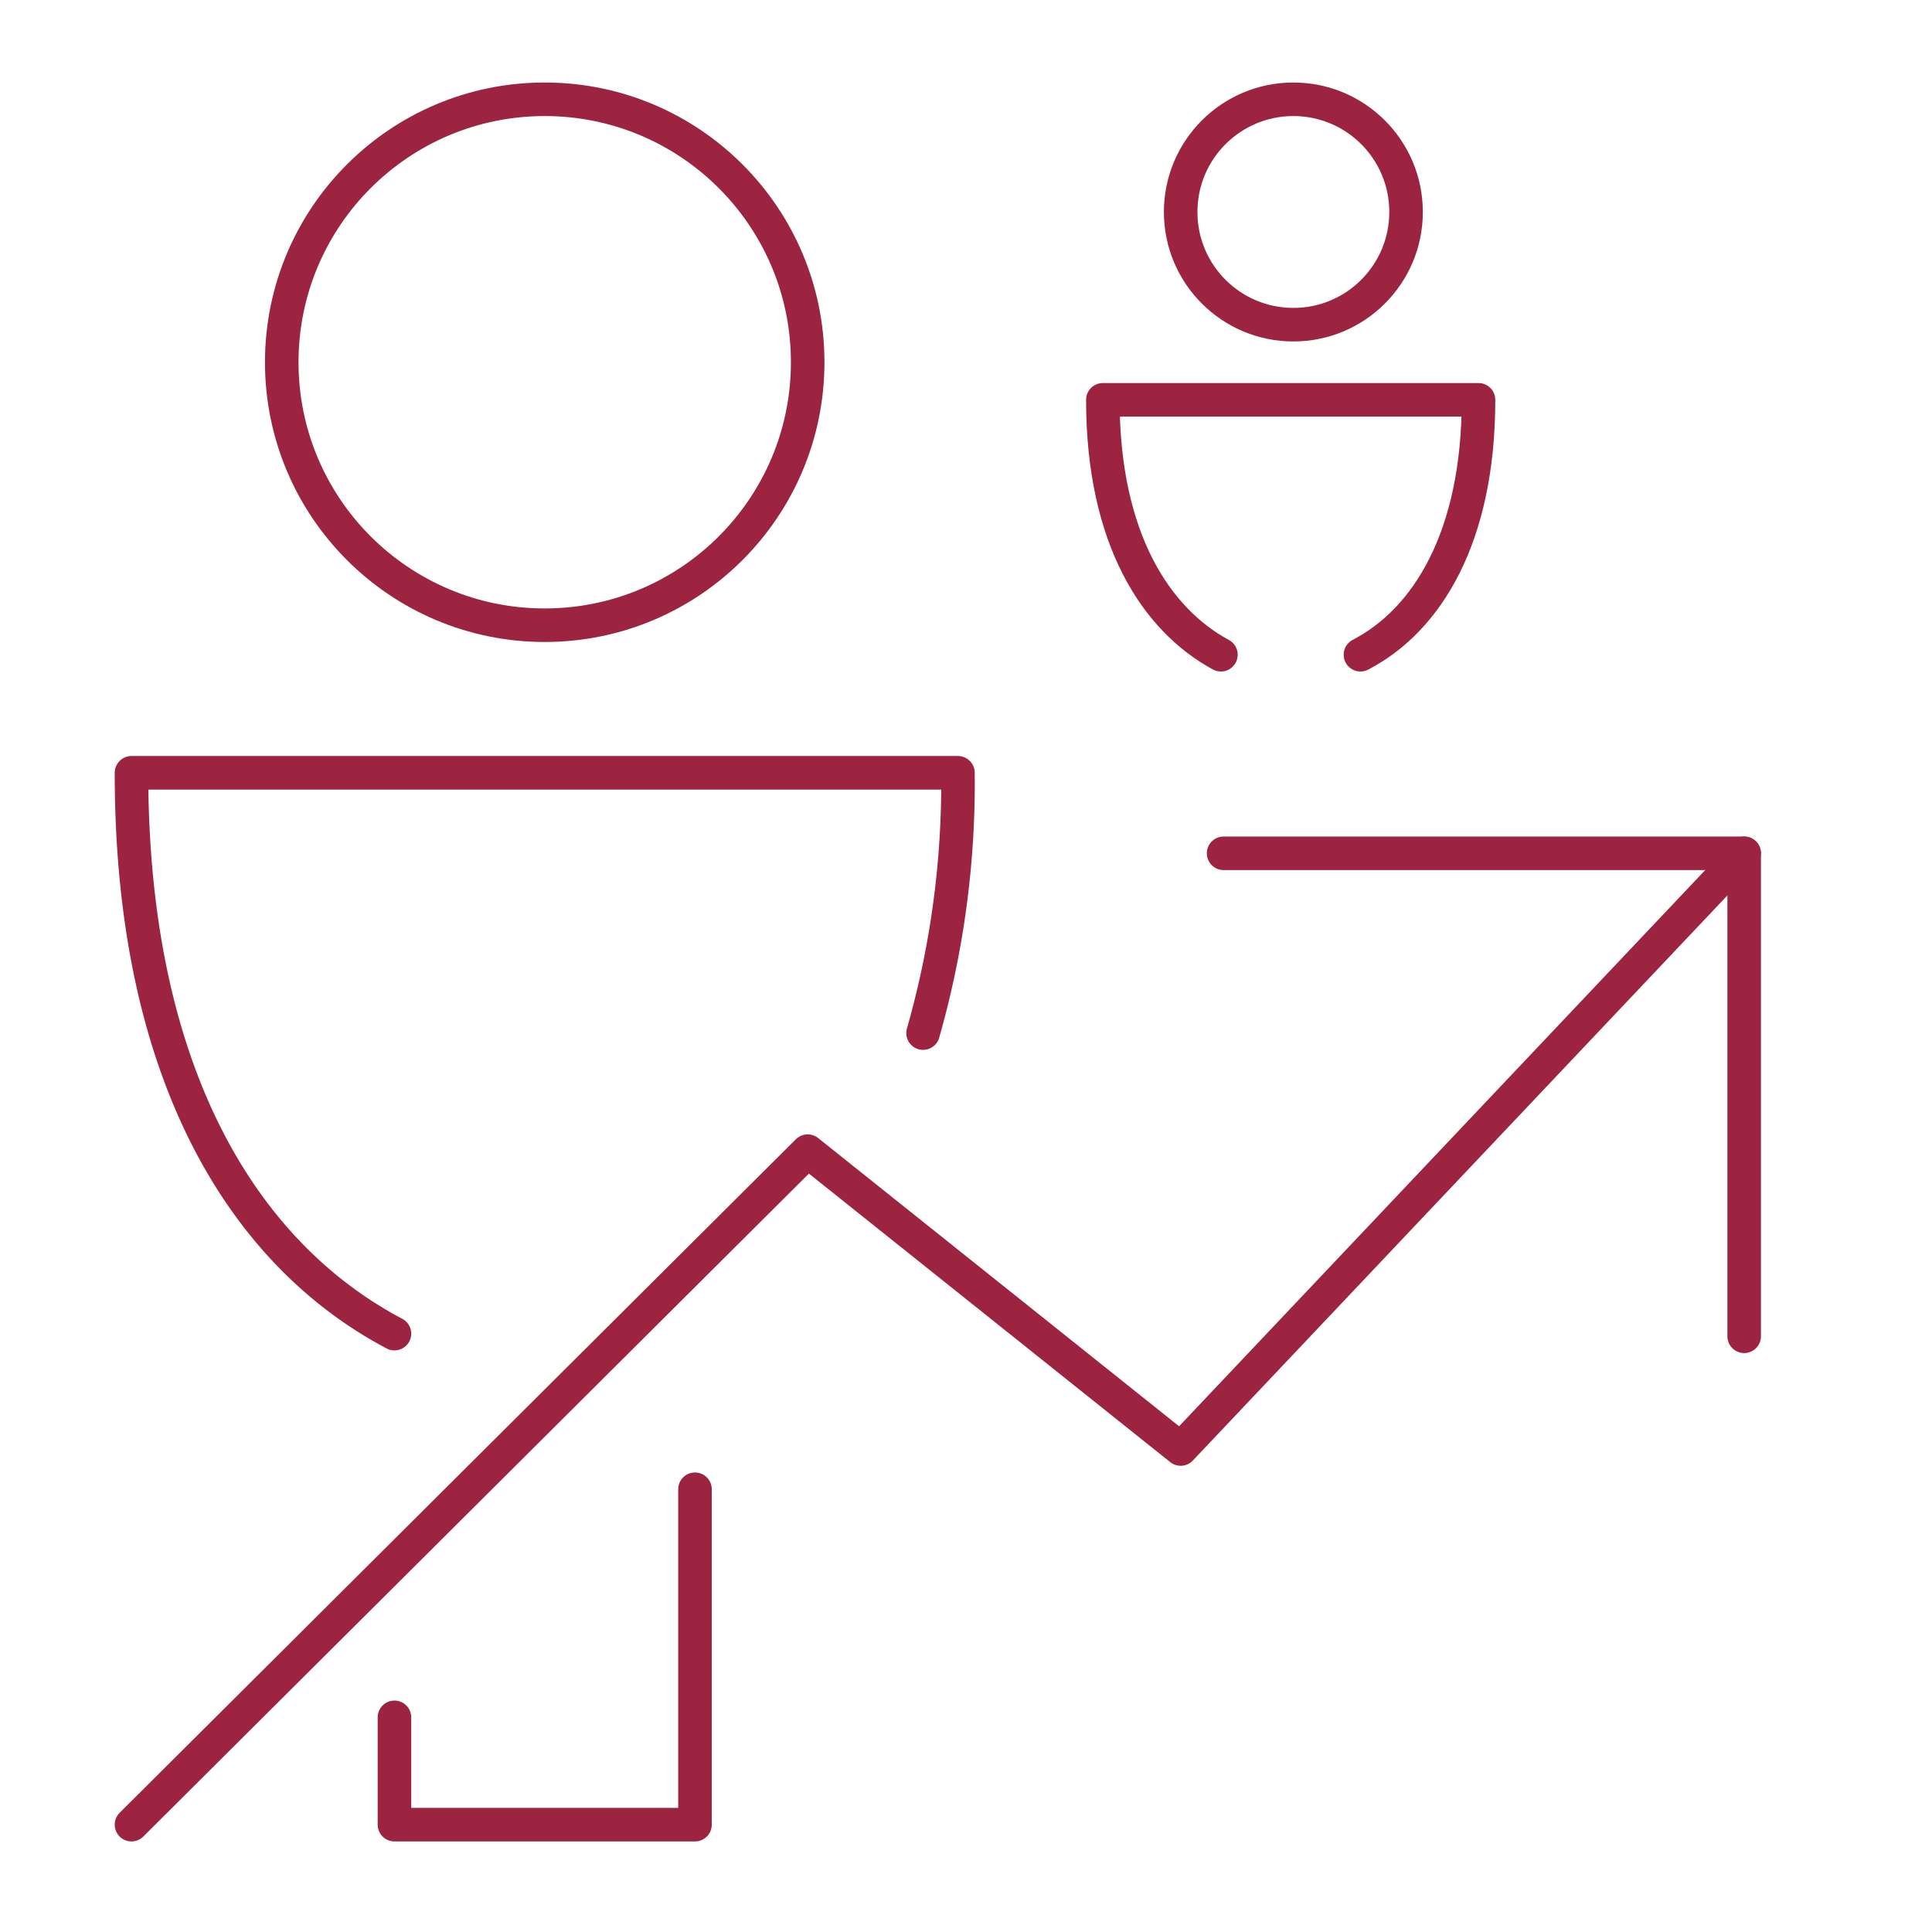
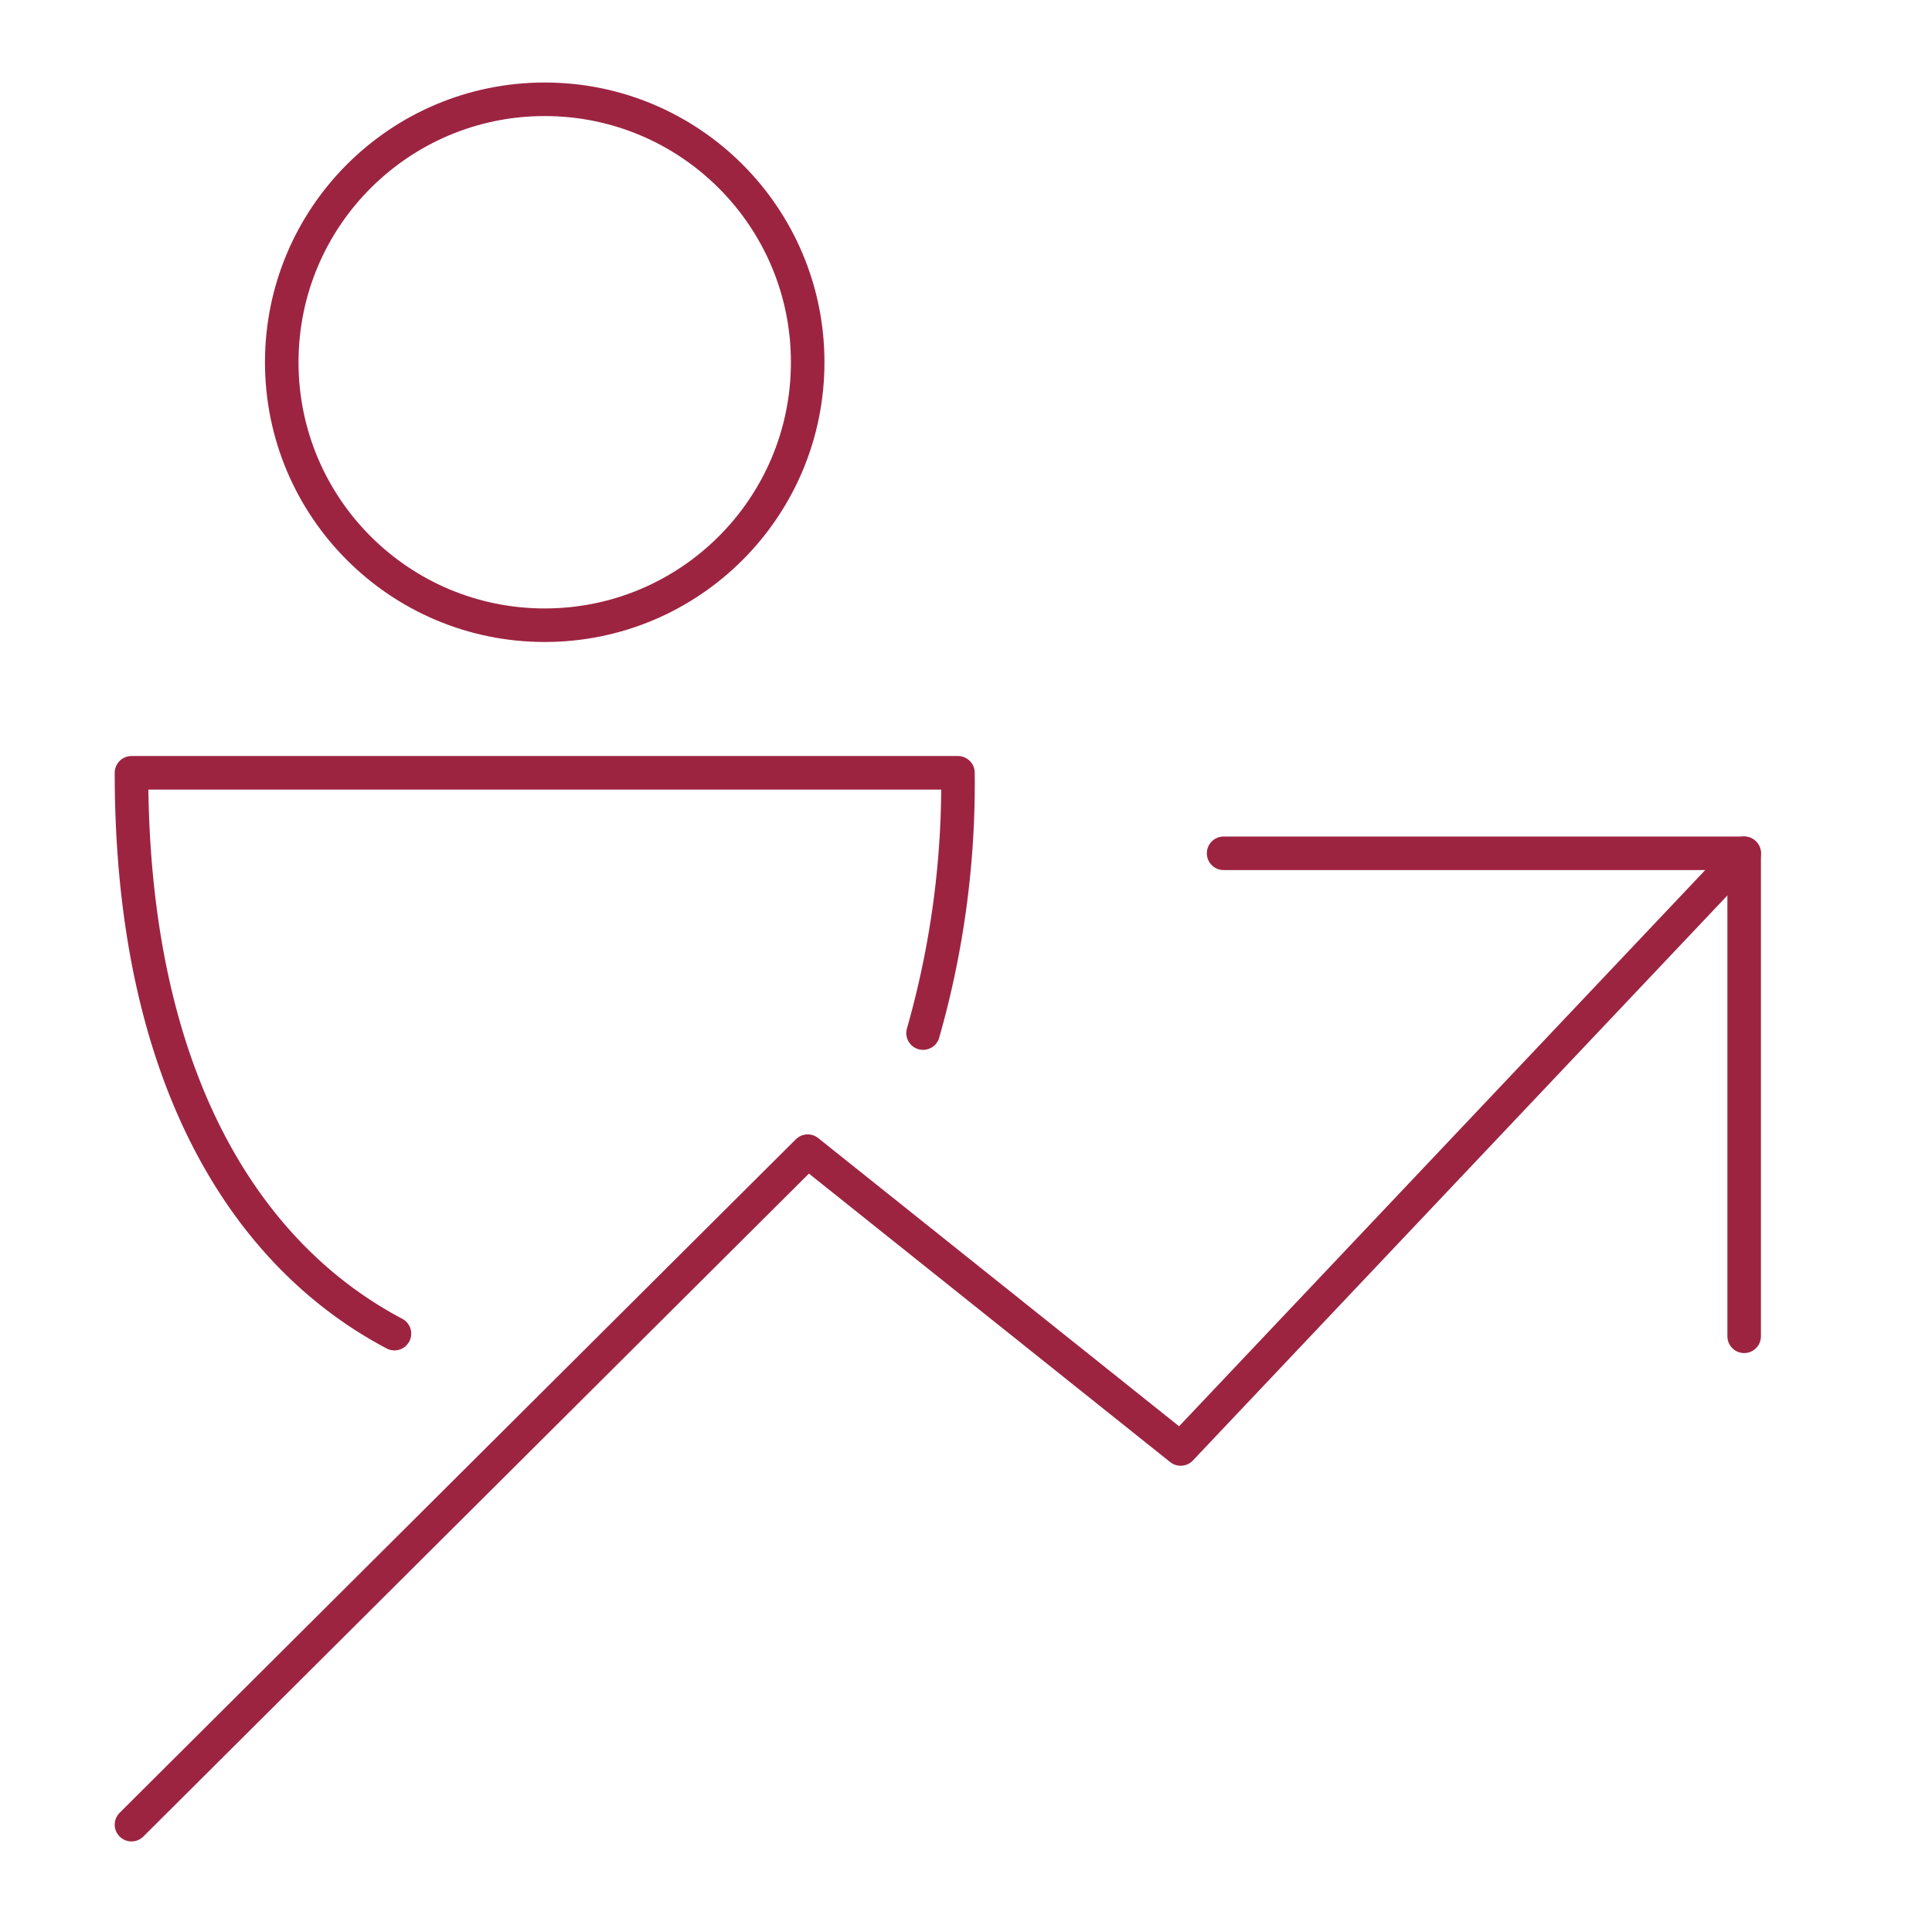
<svg xmlns="http://www.w3.org/2000/svg" id="Layer_1" data-name="Layer 1" width="1in" height="1in" viewBox="0 0 72 72">
  <title>icon</title>
  <g>
    <circle cx="20.3" cy="13.5" r="9.8" fill="none" stroke="#9d2441" stroke-linecap="round" stroke-linejoin="round" stroke-width="1.25" />
-     <polyline points="14.7 64 14.7 68 25.9 68 25.9 55.5" fill="none" stroke="#9d2441" stroke-linecap="round" stroke-linejoin="round" stroke-width="1.25" />
    <path d="M34.4,38.5a33.9,33.9,0,0,0,1.3-9.7H4.9c0,11.4,4.3,18,9.8,20.9" fill="none" stroke="#9d2441" stroke-linecap="round" stroke-linejoin="round" stroke-width="1.25" />
-     <circle cx="48.2" cy="7.9" r="4.2" fill="none" stroke="#9d2441" stroke-linecap="round" stroke-linejoin="round" stroke-width="1.25" />
-     <path d="M50.7,24.4c2.5-1.3,4.4-4.4,4.4-9.5h-14c0,5.2,2,8.2,4.4,9.5" fill="none" stroke="#9d2441" stroke-linecap="round" stroke-linejoin="round" stroke-width="1.25" />
    <g>
      <polyline points="4.9 68 30.1 42.9 44 54 65 31.8" fill="none" stroke="#9d2441" stroke-linecap="round" stroke-linejoin="round" stroke-width="1.25" />
      <polyline points="45.6 31.8 65 31.8 65 49.8" fill="none" stroke="#9d2441" stroke-linecap="round" stroke-linejoin="round" stroke-width="1.25" />
    </g>
  </g>
</svg>